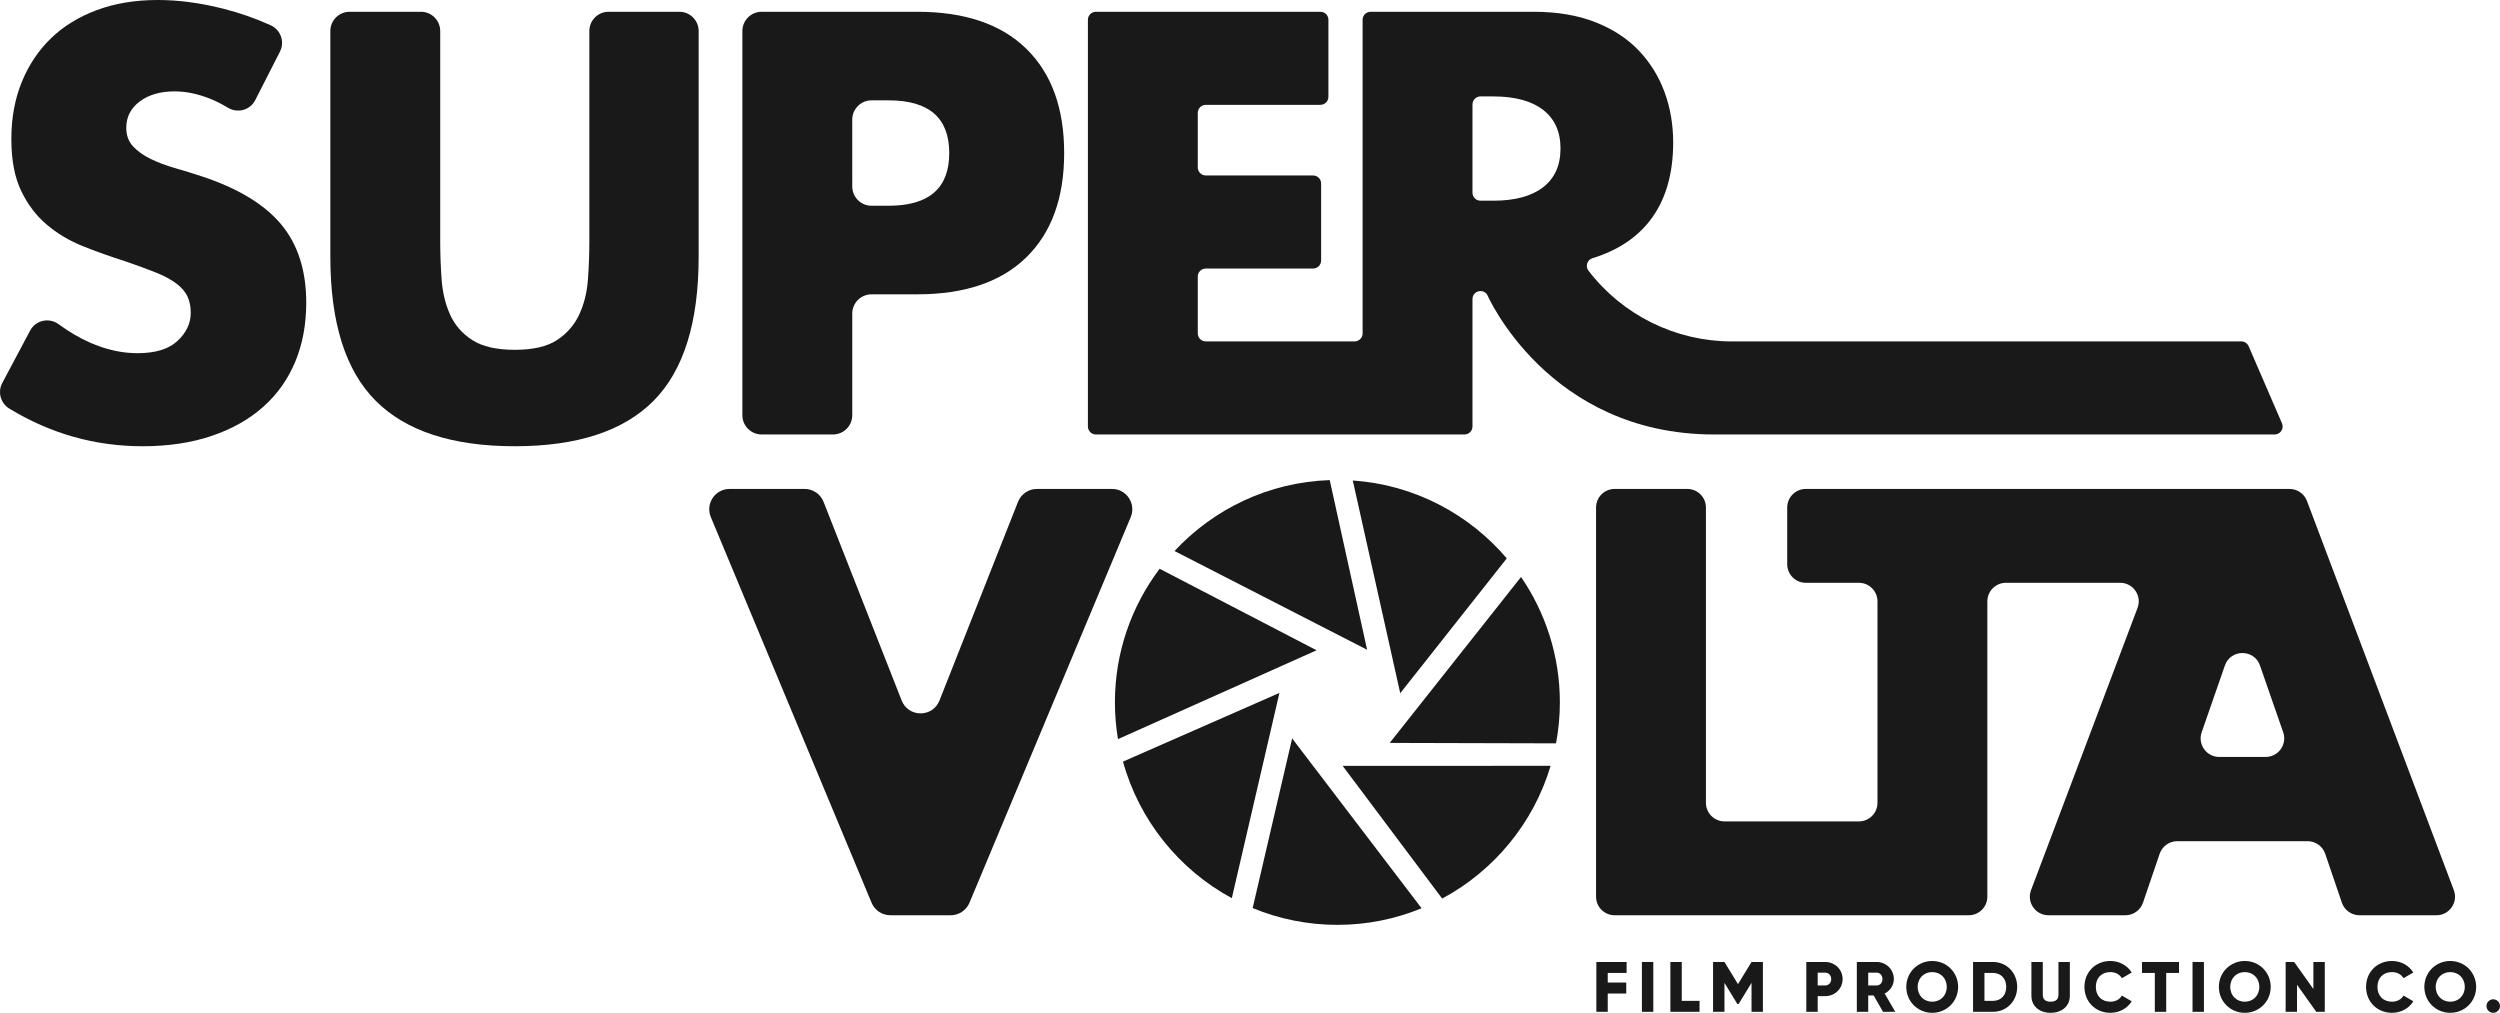
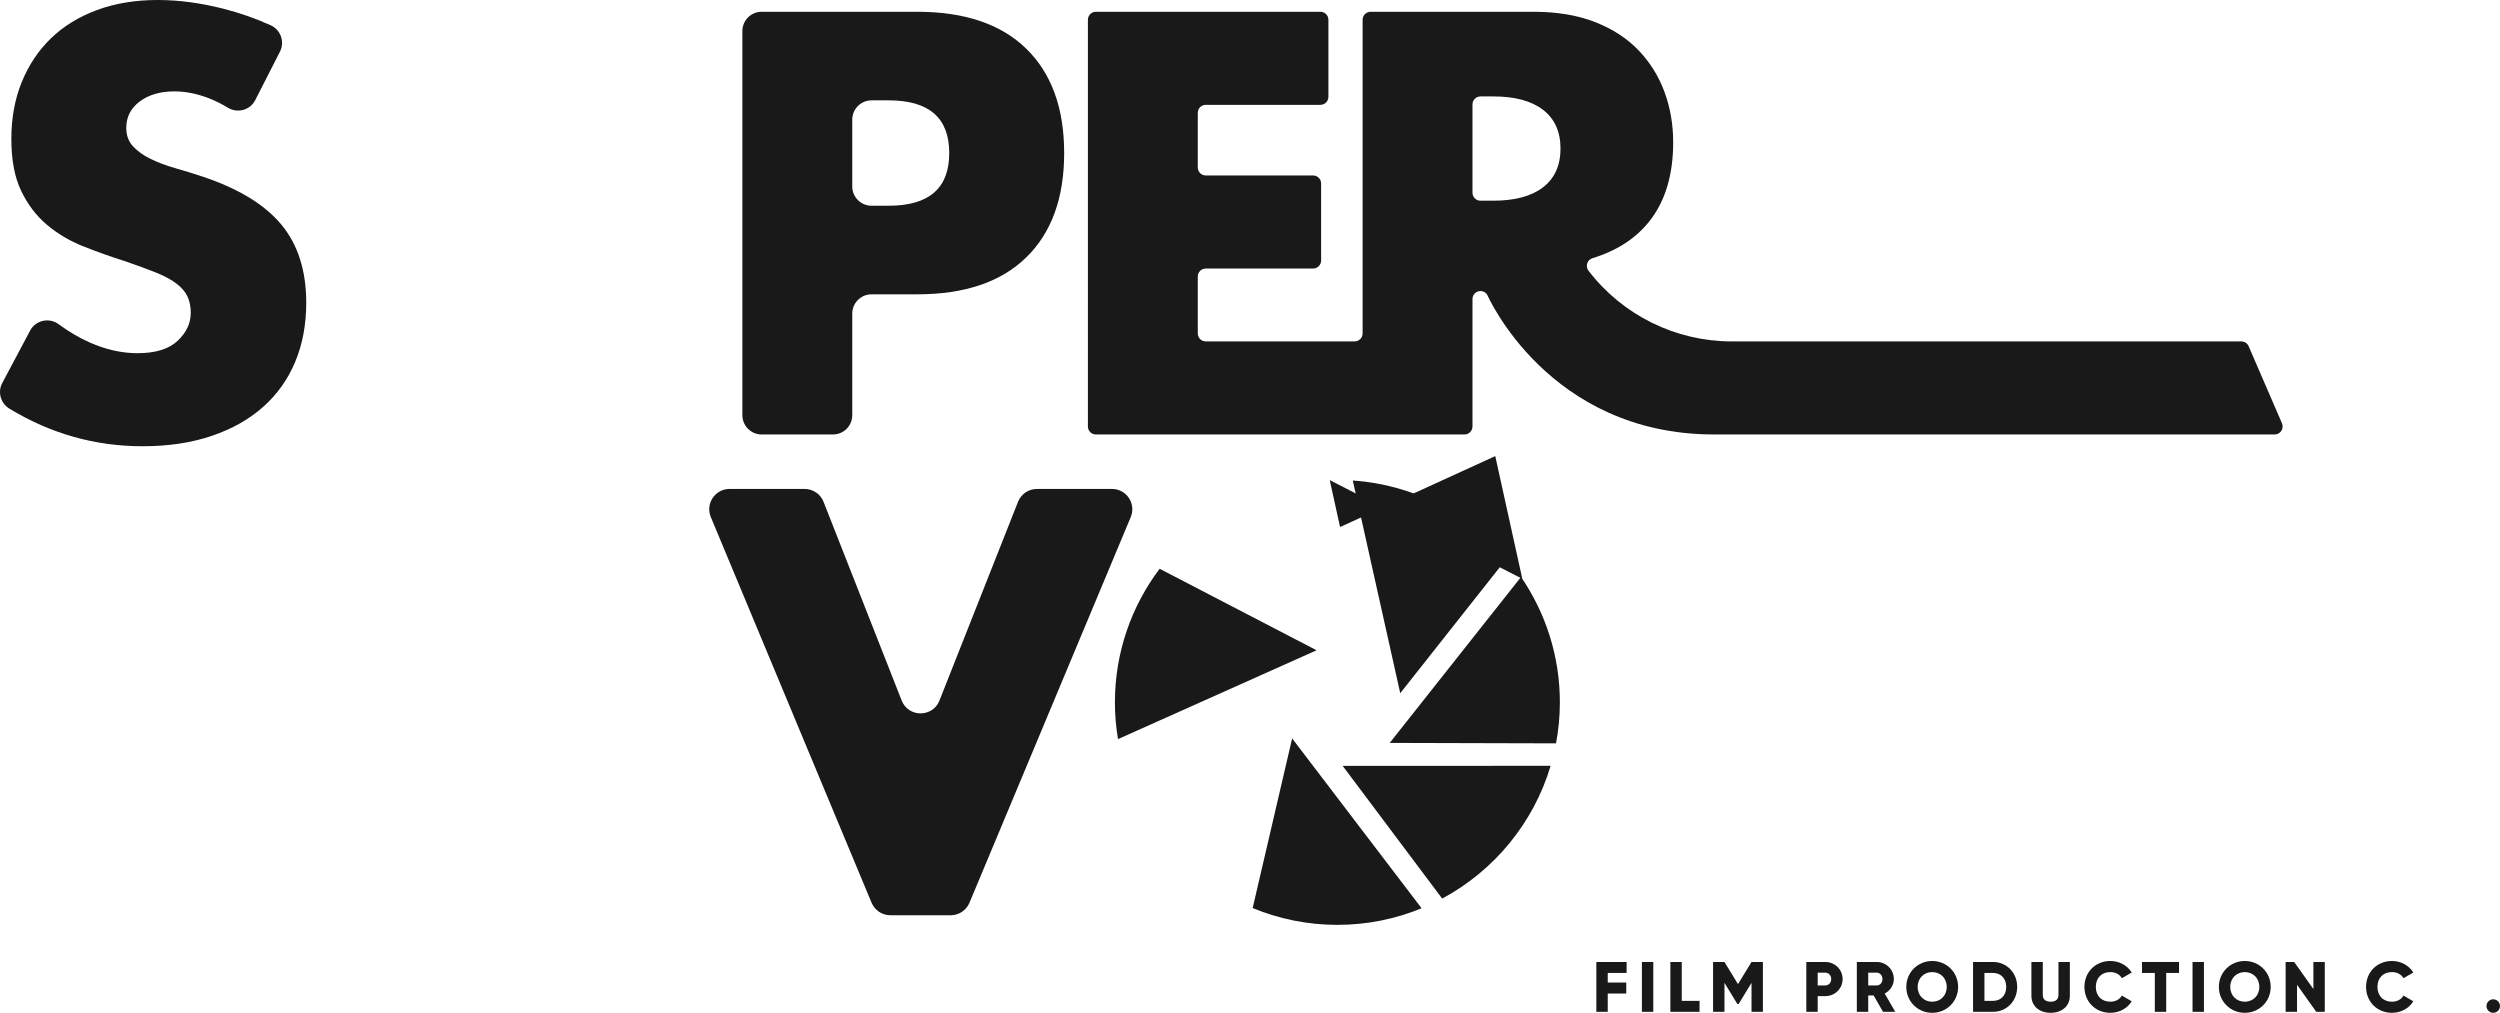
<svg xmlns="http://www.w3.org/2000/svg" id="Layer_2" viewBox="0 0 1207.232 489.082">
  <g id="Layer_1-2">
    <g>
      <path d="M97.795,85.275c-4.331-1.443-8.709-2.797-13.129-4.062-4.424-1.259-8.393-2.748-11.912-4.466-3.519-1.712-6.361-3.743-8.527-6.091-2.167-2.344-3.25-5.322-3.25-8.934,0-5.232,2.166-9.474,6.498-12.722,4.331-3.249,9.923-4.873,16.785-4.873,5.414,0,11.006,1.128,16.783,3.383,2.992,1.17,5.982,2.666,8.974,4.488,4.668,2.843,10.755,1.222,13.237-3.647l11.942-23.424c2.425-4.757,.348-10.558-4.522-12.749-7.393-3.325-15.014-5.985-22.864-7.982C96.801,1.4,86.244,0,76.139,0c-10.829,0-20.621,1.624-29.374,4.873-8.755,3.249-16.154,7.808-22.199,13.671-6.048,5.867-10.739,12.906-14.076,21.115-3.341,8.215-5.009,17.372-5.009,27.477,0,10.111,1.579,18.455,4.739,25.042,3.155,6.589,7.309,12.046,12.452,16.377,5.143,4.331,11.007,7.808,17.597,10.422,6.586,2.619,13.307,5.01,20.167,7.175,5.775,1.988,10.694,3.79,14.754,5.414,4.06,1.624,7.351,3.383,9.882,5.279,2.525,1.894,4.331,3.972,5.414,6.225,1.083,2.259,1.624,4.92,1.624,7.986,0,5.055-2.123,9.568-6.361,13.536-4.244,3.972-10.693,5.956-19.356,5.956-7.581,0-15.254-1.712-23.011-5.143-5.002-2.209-10.043-5.169-15.12-8.88-4.578-3.347-11.058-1.885-13.72,3.122L1.087,184.959c-2.328,4.38-.795,9.794,3.444,12.369,19.936,12.108,41.367,18.161,64.298,18.161,12.454,0,23.594-1.671,33.434-5.01,9.834-3.336,18.137-8.028,24.904-14.077,6.769-6.044,11.912-13.307,15.431-21.792,3.519-8.481,5.279-17.957,5.279-28.426,0-15.519-4.018-28.107-12.046-37.764-8.034-9.654-20.71-17.369-38.036-23.146Z" style="fill:#181918;" />
-       <path d="M328.07,5.685h-34.177c-5.139,0-9.305,4.166-9.305,9.305V116.678c0,5.956-.228,12.048-.678,18.273-.453,6.227-1.853,11.87-4.196,16.919-2.347,5.056-5.913,9.163-10.693,12.318-4.785,3.16-11.599,4.738-20.439,4.738s-15.7-1.577-20.574-4.738c-4.874-3.155-8.438-7.261-10.693-12.318-2.26-5.049-3.614-10.692-4.06-16.919-.453-6.225-.678-12.318-.678-18.273V14.99c0-5.139-4.166-9.305-9.305-9.305h-34.449c-5.139,0-9.305,4.166-9.305,9.305V123.988c0,31.766,7.309,54.955,21.928,69.573,14.619,14.618,36.995,21.928,67.137,21.928s52.472-7.31,67.002-21.928c14.525-14.618,21.791-37.808,21.791-69.573V14.99c0-5.139-4.166-9.305-9.305-9.305Z" style="fill:#181918;" />
      <path d="M367.792,209.804h34.451c5.139,0,9.305-4.166,9.305-9.305v-49.069c0-5.139,4.165-9.305,9.305-9.305h22.097c22.918,0,40.472-5.956,52.654-17.867,12.181-11.911,18.274-28.695,18.274-50.352s-6.092-38.443-18.274-50.353c-12.181-11.911-29.736-17.868-52.654-17.868h-75.158c-5.139,0-9.305,4.166-9.305,9.305V200.499c0,5.139,4.166,9.305,9.305,9.305Zm43.756-152.04c0-5.139,4.165-9.305,9.305-9.305h8.292c19.49,0,29.237,8.485,29.237,25.447s-9.747,25.447-29.237,25.447h-8.292c-5.14,0-9.305-4.166-9.305-9.305V57.764Z" style="fill:#181918;" />
      <path d="M529.209,209.804h177.976c2.136,0,3.867-1.731,3.867-3.867v-61.509c0-3.856,5.026-5.336,7.116-2.095,0,0,29.248,67.472,109.562,67.472h270.673c2.782,0,4.653-2.849,3.549-5.402l-16.094-37.204c-.612-1.415-2.006-2.332-3.549-2.332h-246.027c-27.119,0-52.696-12.616-69.2-34.135h0c-1.624-2.117-.68-5.245,1.871-6.029,11.978-3.682,21.237-9.742,27.779-18.176,7.488-9.652,11.235-22.239,11.235-37.764,0-8.663-1.4-16.784-4.197-24.364-2.8-7.58-6.948-14.255-12.452-20.033-5.507-5.774-12.499-10.33-20.981-13.671-8.485-3.338-18.407-5.009-29.778-5.009h-78.7c-2.136,0-3.867,1.731-3.867,3.867V160.999c0,2.135-1.731,3.867-3.866,3.867h-71.858c-2.136,0-3.866-1.731-3.866-3.867v-27.461c0-2.136,1.73-3.867,3.866-3.867h51.826c2.136,0,3.867-1.731,3.867-3.867v-37.204c0-2.135-1.731-3.867-3.867-3.867h-51.826c-2.136,0-3.866-1.731-3.866-3.867v-26.376c0-2.135,1.73-3.867,3.866-3.867h55.345c2.136,0,3.866-1.731,3.866-3.867V9.552c0-2.136-1.73-3.867-3.866-3.867h-108.405c-2.135,0-3.866,1.731-3.866,3.867V205.937c0,2.136,1.731,3.867,3.866,3.867ZM711.052,50.43c0-2.136,1.731-3.867,3.866-3.867h6.151c10.464,0,18.496,2.166,24.092,6.497,5.592,4.331,8.393,10.558,8.393,18.68,0,8.121-2.801,14.347-8.393,18.678-5.596,4.333-13.628,6.499-24.092,6.499h-6.151c-2.135,0-3.866-1.731-3.866-3.867V50.43Z" style="fill:#181918;" />
      <path d="M536.979,236.104h-36.252c-4.027,0-7.644,2.46-9.125,6.205l-37.937,95.97c-3.274,8.281-14.998,8.27-18.257-.017l-37.717-95.936c-1.476-3.754-5.098-6.222-9.132-6.222h-36.257c-7.001,0-11.75,7.124-9.056,13.587l77.635,186.24c1.524,3.656,5.095,6.037,9.057,6.037h29.159c3.956,0,7.526-2.376,9.051-6.027l77.881-186.24c2.704-6.465-2.044-13.597-9.051-13.597Z" style="fill:#181918;" />
-       <path d="M1139.361,441.968h37.18c6.273,0,10.609-6.272,8.394-12.141l-70.922-187.918c-1.318-3.493-4.661-5.805-8.394-5.805h-233.613c-4.956,0-8.973,4.017-8.973,8.973v27.377c0,4.956,4.017,8.973,8.973,8.973h25.64c4.956,0,8.973,4.017,8.973,8.973v97.272c0,4.956-4.017,8.973-8.973,8.973h-64.894c-4.956,0-8.973-4.017-8.973-8.973V245.077c0-4.955-4.017-8.973-8.973-8.973h-35.116c-4.954,0-8.973,4.017-8.973,8.973v187.918c0,4.955,4.018,8.973,8.973,8.973h171.016c4.956,0,8.973-4.017,8.973-8.973v-142.596c0-4.955,4.017-8.973,8.973-8.973h55.155c6.273,0,10.609,6.272,8.394,12.141l-51.426,136.259c-2.215,5.869,2.122,12.141,8.394,12.141h37.18c3.841,0,7.255-2.444,8.493-6.08l8.042-23.607c1.238-3.635,4.653-6.08,8.493-6.08h62.954c3.841,0,7.255,2.445,8.495,6.08l8.039,23.607c1.238,3.636,4.653,6.08,8.493,6.08Zm-45.301-76.448h-22.407c-6.172,0-10.502-6.088-8.475-11.919l11.203-32.23c2.794-8.035,14.158-8.035,16.951,0l11.204,32.23c2.026,5.831-2.304,11.919-8.476,11.919Z" style="fill:#181918;" />
-       <path d="M647.108,254.504l-.018-.087-4.978-22.583c-29.548,1.009-56.098,13.992-74.943,34.257l21.148,10.842,.082,.042,22.006,11.281h.001s25.114,12.876,25.114,12.876l.006,.003,24.645,12.635-2.699-12.247v-.005s-5.308-24.077-5.308-24.077v-.002l-5.056-22.934Z" style="fill:#181918;" />
+       <path d="M647.108,254.504l-.018-.087-4.978-22.583l21.148,10.842,.082,.042,22.006,11.281h.001s25.114,12.876,25.114,12.876l.006,.003,24.645,12.635-2.699-12.247v-.005s-5.308-24.077-5.308-24.077v-.002l-5.056-22.934Z" style="fill:#181918;" />
      <path d="M663.911,279.817l6.347,28.456,.007,.025,5.899,26.446,6.827-8.638,.004-.006,15.521-19.64v-.002s14.663-18.555,14.663-18.555l.055-.069,14.381-18.197c-18.216-21.394-44.643-35.568-74.366-37.611l5.2,23.304,.018,.089,5.442,24.395v.002Z" style="fill:#181918;" />
-       <path d="M605.783,386.536l6.27-27.031,.004-.019,5.742-24.754-.044,.021-.145-.053-11.192,4.914h-.001s-21.833,9.587-21.833,9.587h-.003s-21.213,9.314-21.213,9.314l-.08,.035-21.009,9.224c7.863,28.431,27.123,52.176,52.559,65.946l5.365-23.127,.02-.088,5.561-23.965v-.003Z" style="fill:#181918;" />
      <path d="M672.07,419.694l-14.877-19.523-.003-.003-16.733-21.956h0s-16.489-21.637-16.489-21.637l-3.054,13.119-.004,.018-5.48,23.539v.003l-5.288,22.718-.02,.085-5.224,22.435c12.62,5.219,26.435,8.117,40.919,8.117,14.384,0,28.106-2.862,40.657-8.013l-14.35-18.83-.055-.072Z" style="fill:#181918;" />
      <path d="M561.507,347.233l22.302-9.976h.001s24.81-11.099,24.81-11.099l.008-.004,27.074-12.112-.131-.13-12.823-6.66-.016-.008-21.501-11.166h-.003s-20.734-10.768-20.734-10.768l-.078-.041-20.442-10.615c-13.548,17.979-21.592,40.327-21.592,64.522,0,6.043,.526,11.962,1.49,17.736l21.55-9.641,.083-.037Z" style="fill:#181918;" />
      <path d="M724.763,369.814l-25.014,.004h-.003l-29.163,.005h-.027l-22.059,.003,.023,.027-.034,.146,5.751,7.671,.003,.002,14.391,19.194v.002s13.951,18.606,13.951,18.606l.052,.069,13.776,18.374c25.016-13.412,44.12-36.439,52.367-64.108l-23.922,.004h-.092Z" style="fill:#181918;" />
      <path d="M719.587,297.454l-.058,.072-15.647,19.773v.003s-18.699,23.628-18.699,23.628h-.001s-14.097,17.817-14.097,17.817l8.903,.024h.016s24.658,.067,24.658,.067h.004l23.513,.063h.087s23.129,.063,23.129,.063c1.2-6.419,1.857-13.026,1.857-19.788,0-22.451-6.934-43.307-18.754-60.563l-14.91,18.841Z" style="fill:#181918;" />
      <g>
        <path d="M776.368,469.828v4.64h8.938v5.296h-8.938v8.836s-5.501,0-5.501,0v-24.067h14.61v5.296h-9.109Z" style="fill:#181918;" />
        <path d="M798.364,464.533v24.067h-5.501v-24.067h5.501Z" style="fill:#181918;" />
        <path d="M820.704,483.304v5.296h-14.094v-24.067h5.501v18.772s8.593,0,8.593,0Z" style="fill:#181918;" />
        <path d="M851.296,488.6h-5.501v-13.992s-6.225,10.21-6.225,10.21h-.619l-6.222-10.21v13.992h-5.501v-24.067h5.501l6.533,10.694,6.533-10.694h5.501v24.067Z" style="fill:#181918;" />
        <path d="M889.785,472.784c0,4.575-3.68,8.251-8.425,8.251h-3.608v7.565h-5.501v-24.067h9.109c4.746,0,8.425,3.68,8.425,8.251Zm-5.501,0c0-1.753-1.24-3.093-2.924-3.093h-3.608v6.188s3.608,0,3.608,0c1.684,0,2.924-1.342,2.924-3.095Z" style="fill:#181918;" />
        <path d="M904.766,480.694h-2.614v7.907s-5.501,0-5.501,0v-24.067h9.625c4.575,0,8.251,3.68,8.251,8.251,0,2.959-1.787,5.638-4.435,6.98l5.122,8.836h-5.911l-4.538-7.907Zm-2.614-4.814h4.124c1.513,0,2.75-1.342,2.75-3.095s-1.237-3.093-2.75-3.093h-4.124v6.188Z" style="fill:#181918;" />
        <path d="M920.534,476.566c0-7.083,5.604-12.515,12.515-12.515s12.513,5.433,12.513,12.515-5.604,12.515-12.513,12.515-12.515-5.433-12.515-12.515Zm19.527,0c0-4.298-3.093-7.151-7.012-7.151s-7.014,2.853-7.014,7.151c0,4.298,3.095,7.151,7.014,7.151s7.012-2.853,7.012-7.151Z" style="fill:#181918;" />
        <path d="M974.09,476.566c0,6.809-5.056,12.034-11.692,12.034h-9.625v-24.067h9.625c6.635,0,11.692,5.227,11.692,12.034Zm-5.296,0c0-4.124-2.614-6.738-6.396-6.738h-4.124v13.476h4.124c3.782,0,6.396-2.611,6.396-6.738Z" style="fill:#181918;" />
        <path d="M980.95,480.83v-16.298h5.501v15.816c0,1.821,.861,3.369,3.782,3.369s3.782-1.548,3.782-3.369v-15.816h5.501v16.298c0,5.156-3.987,8.251-9.283,8.251s-9.283-3.095-9.283-8.251Z" style="fill:#181918;" />
        <path d="M1006.557,476.566c0-7.083,5.259-12.515,12.515-12.515,4.367,0,8.217,2.166,10.312,5.569l-4.743,2.753c-1.066-1.858-3.13-2.959-5.569-2.959-4.264,0-7.014,2.853-7.014,7.151,0,4.298,2.75,7.151,7.014,7.151,2.44,0,4.538-1.1,5.569-2.956l4.743,2.75c-2.061,3.403-5.911,5.569-10.312,5.569-7.257,0-12.515-5.433-12.515-12.515Z" style="fill:#181918;" />
        <path d="M1052.235,469.828h-6.188v18.772h-5.501v-18.772h-6.188v-5.296h17.877v5.296Z" style="fill:#181918;" />
        <path d="M1064.26,464.533v24.067h-5.501v-24.067h5.501Z" style="fill:#181918;" />
        <path d="M1071.477,476.566c0-7.083,5.604-12.515,12.515-12.515s12.513,5.433,12.513,12.515-5.604,12.515-12.513,12.515-12.515-5.433-12.515-12.515Zm19.527,0c0-4.298-3.093-7.151-7.012-7.151s-7.014,2.853-7.014,7.151,3.095,7.151,7.014,7.151,7.012-2.853,7.012-7.151Z" style="fill:#181918;" />
        <path d="M1122.622,464.533v24.067h-4.124l-9.283-13.066v13.066s-5.501,0-5.501,0v-24.067h4.124l9.283,13.066v-13.066h5.501Z" style="fill:#181918;" />
        <path d="M1142.548,476.566c0-7.083,5.259-12.515,12.515-12.515,4.367,0,8.217,2.166,10.312,5.569l-4.743,2.753c-1.066-1.858-3.13-2.959-5.569-2.959-4.264,0-7.014,2.853-7.014,7.151s2.75,7.151,7.014,7.151c2.44,0,4.538-1.1,5.569-2.956l4.743,2.75c-2.061,3.403-5.911,5.569-10.312,5.569-7.257,0-12.515-5.433-12.515-12.515Z" style="fill:#181918;" />
-         <path d="M1170.694,476.566c0-7.083,5.604-12.515,12.515-12.515s12.513,5.433,12.513,12.515-5.604,12.515-12.513,12.515-12.515-5.433-12.515-12.515Zm19.527,0c0-4.298-3.093-7.151-7.012-7.151s-7.014,2.853-7.014,7.151c0,4.298,3.095,7.151,7.014,7.151s7.012-2.853,7.012-7.151Z" style="fill:#181918;" />
        <path d="M1200.699,485.815c0-1.787,1.479-3.266,3.266-3.266s3.266,1.479,3.266,3.266-1.479,3.266-3.266,3.266-3.266-1.479-3.266-3.266Z" style="fill:#181918;" />
      </g>
    </g>
  </g>
</svg>